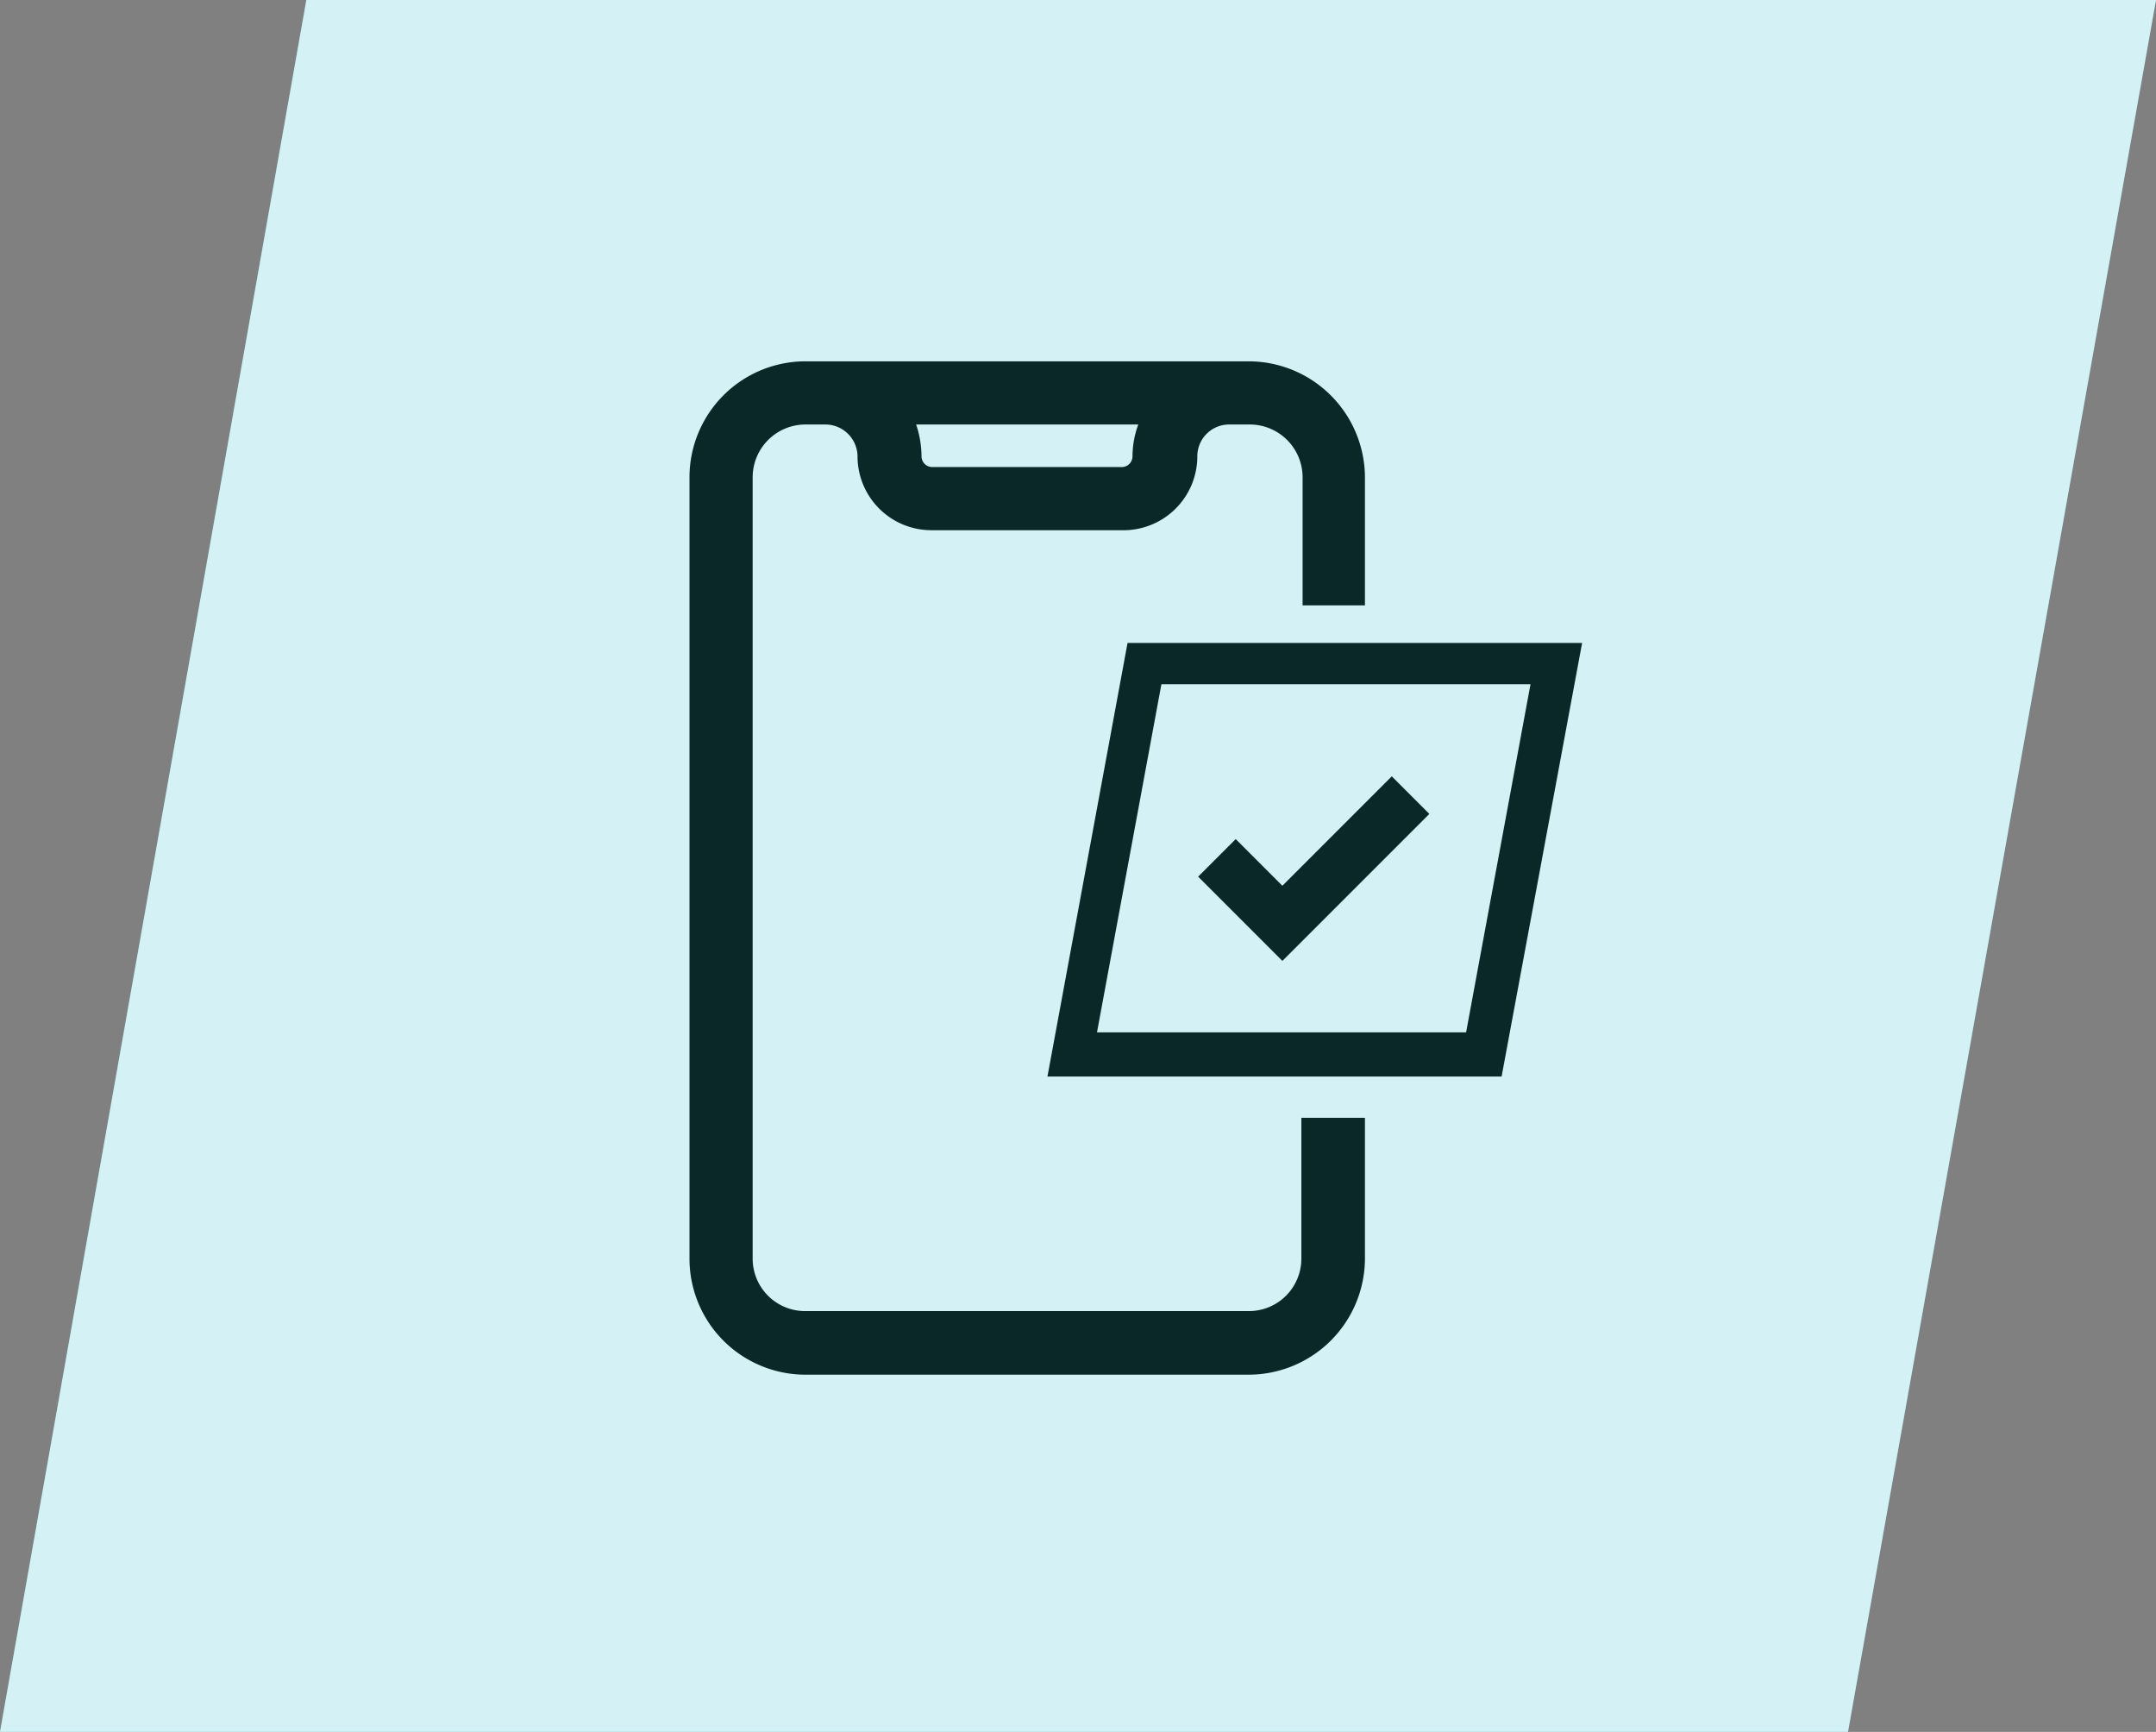
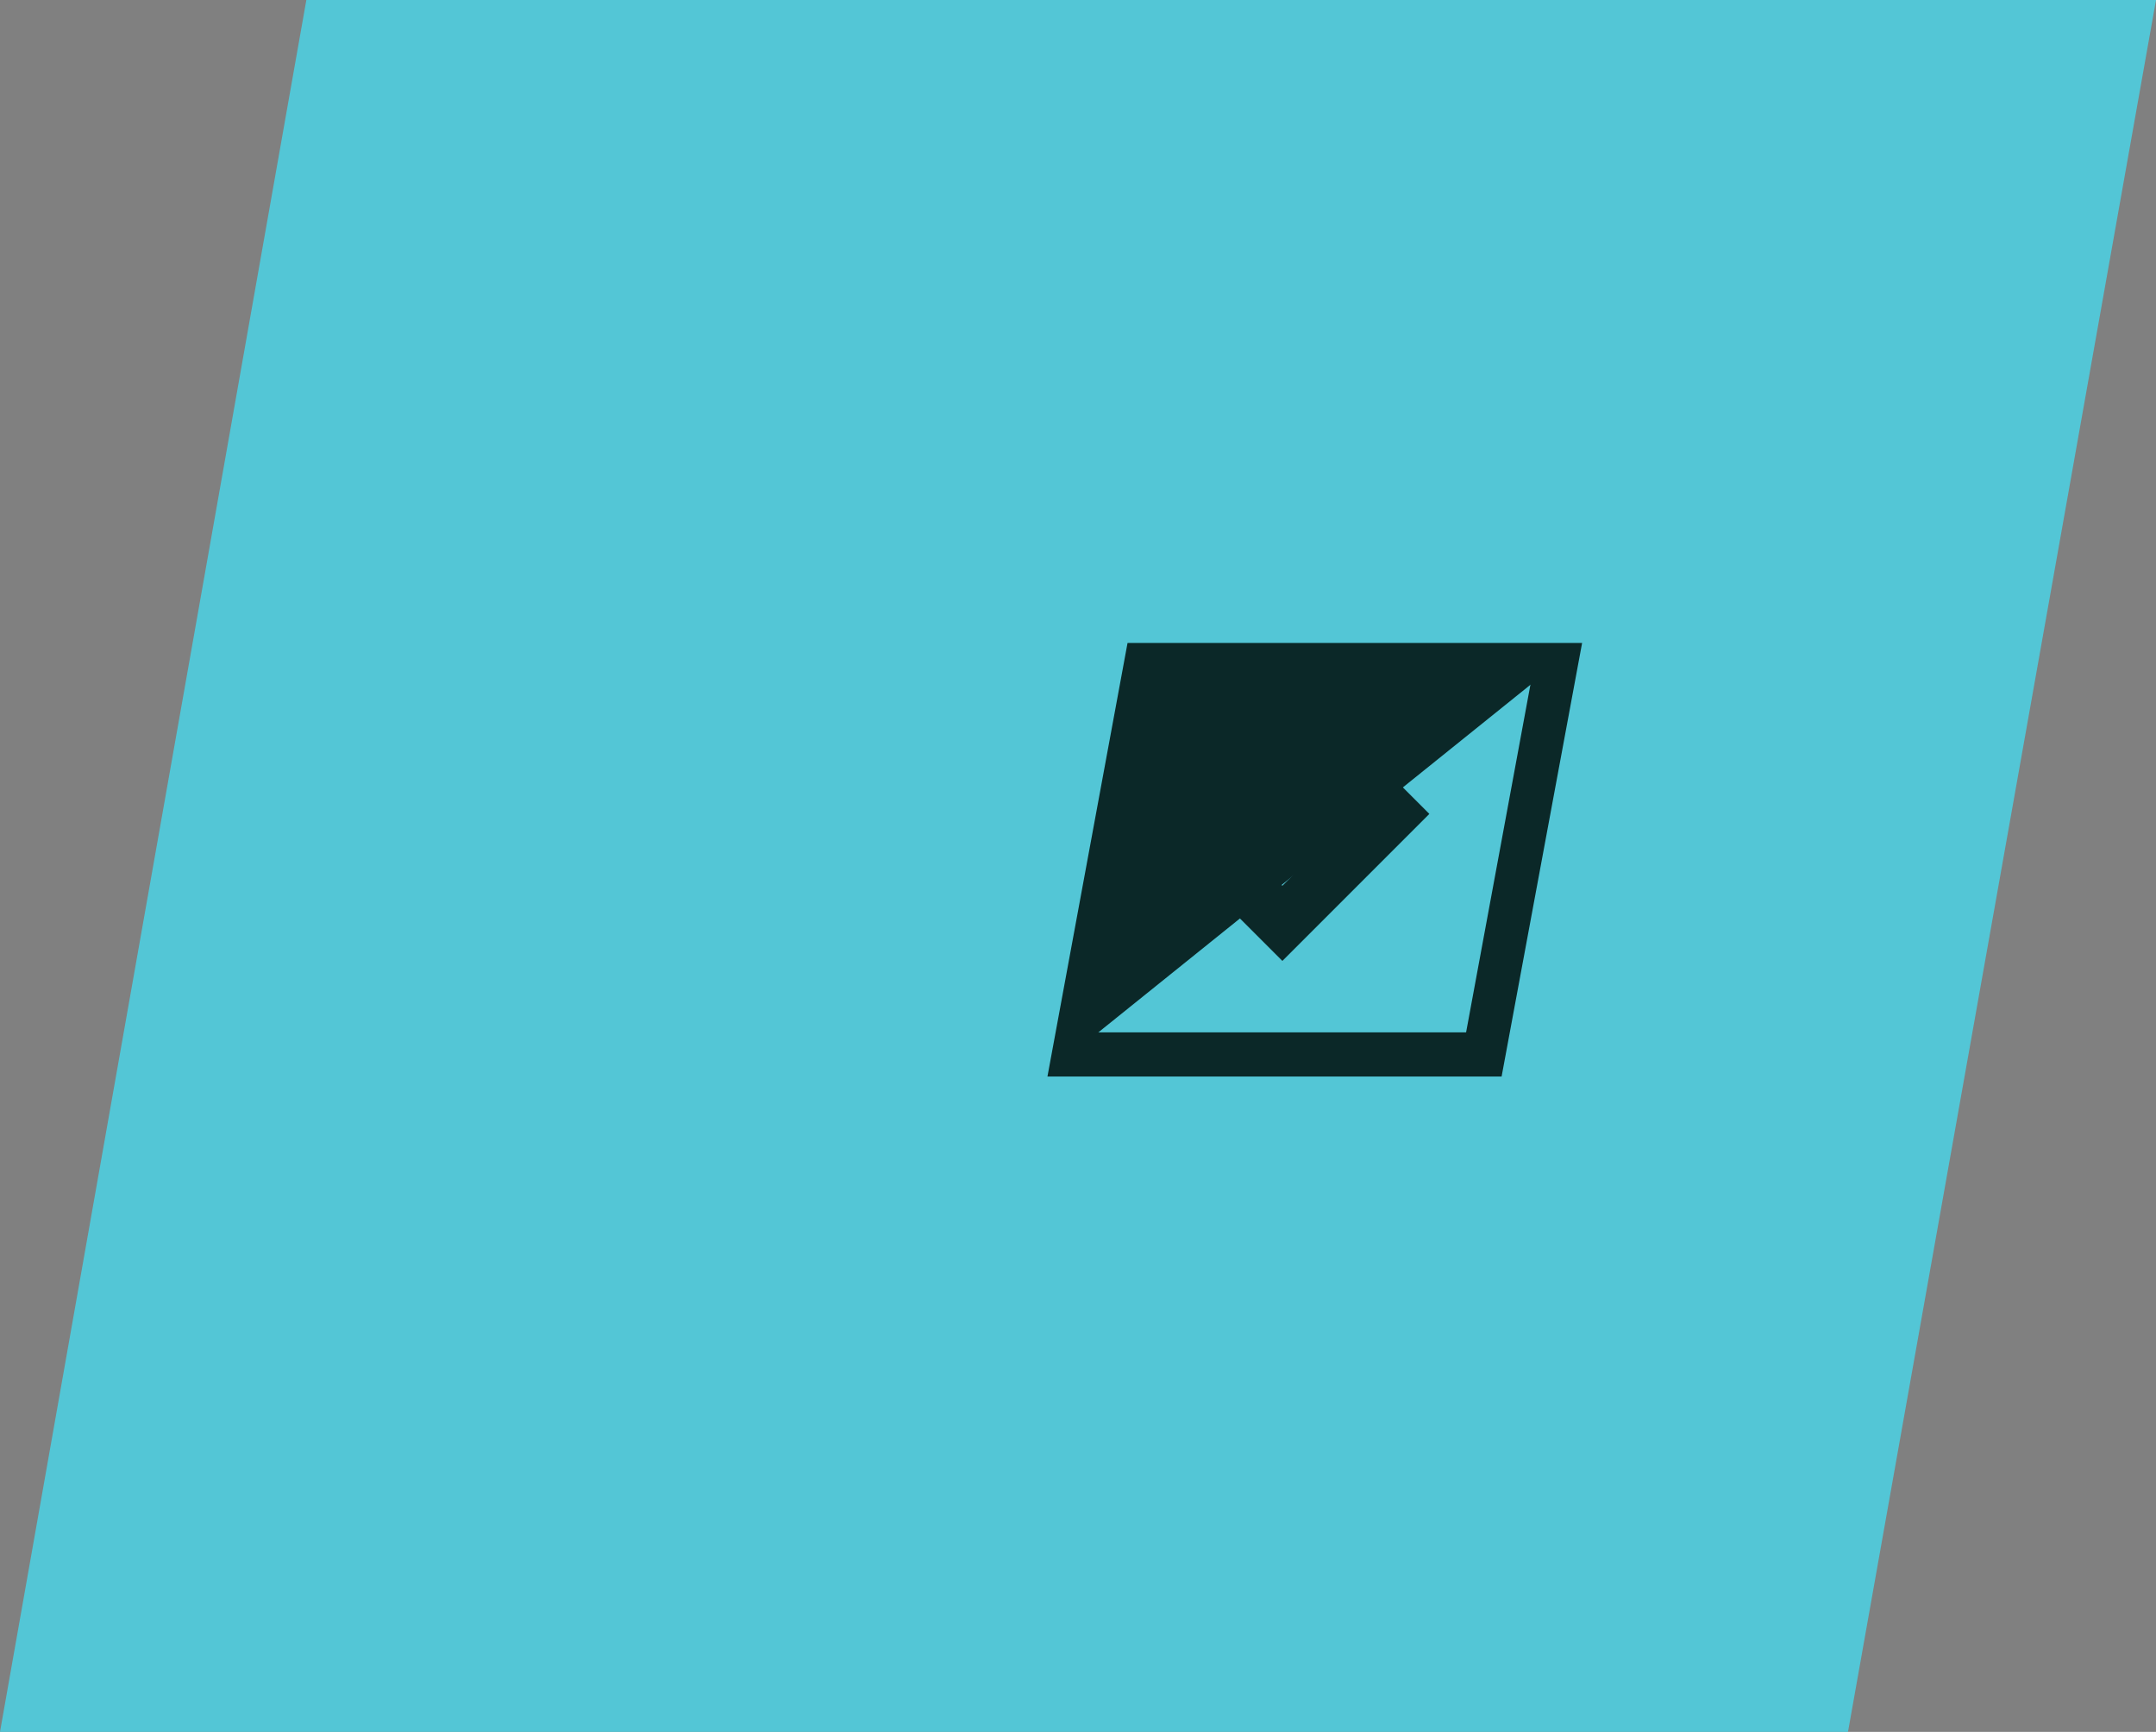
<svg xmlns="http://www.w3.org/2000/svg" viewBox="0 0 52.22 41.94">
  <rect x="0" y="0" width="52.22" height="41.94" fill="#808080" stroke="none" />
  <defs>
    <style>.cls-1{fill:#53c6d6;}.cls-2{fill:#fff;opacity:0.75;}.cls-3{fill:#0b2828;}</style>
  </defs>
  <g id="Layer_2" data-name="Layer 2">
    <g id="Layer_1-2" data-name="Layer 1">
      <polygon class="cls-1" points="44.76 41.94 0 41.94 7.42 0 52.22 0 44.76 41.94" />
-       <polygon class="cls-2" points="44.76 41.94 0 41.94 7.42 0 52.22 0 44.76 41.94" />
-       <path class="cls-3" d="M33.06,14.66v-3.1a2.82,2.82,0,0,0-2.82-2.81H19.51a2.81,2.81,0,0,0-2.81,2.81V30.48a2.81,2.81,0,0,0,2.81,2.81H30.24a2.82,2.82,0,0,0,2.82-2.81V27.07H31.52v3.41a1.27,1.27,0,0,1-1.28,1.27H19.51a1.27,1.27,0,0,1-1.28-1.27V11.56a1.28,1.28,0,0,1,1.28-1.28H20a.78.78,0,0,1,.77.77,1.79,1.79,0,0,0,1.79,1.79h4.6A1.79,1.79,0,0,0,29,11.05a.77.77,0,0,1,.76-.77h.51a1.28,1.28,0,0,1,1.28,1.28v3.1Zm-5.63-3.61a.26.26,0,0,1-.25.26h-4.6a.26.26,0,0,1-.26-.26,2.49,2.49,0,0,0-.13-.77h5.38A2.23,2.23,0,0,0,27.43,11.05Z" />
-       <path class="cls-3" d="M36.17,25.82l-10.55,0,1.85-10,10.55,0Zm-9.89-.56h9.44l1.65-8.92H27.93Z" />
+       <path class="cls-3" d="M36.17,25.82l-10.55,0,1.85-10,10.55,0Zm-9.89-.56h9.44l1.65-8.92Z" />
      <path class="cls-3" d="M36.37,26.07l-11,0,1.94-10.5H38.32Zm-10.45-.51H36l1.76-9.52h-10Zm10,0L26,25.5l1.74-9.41,9.94,0ZM26.57,25h8.94l1.56-8.43-8.94,0Z" />
      <polygon class="cls-3" points="31.06 23.27 29.02 21.23 29.93 20.32 31.06 21.45 33.71 18.8 34.62 19.71 31.06 23.27" />
    </g>
  </g>
</svg>